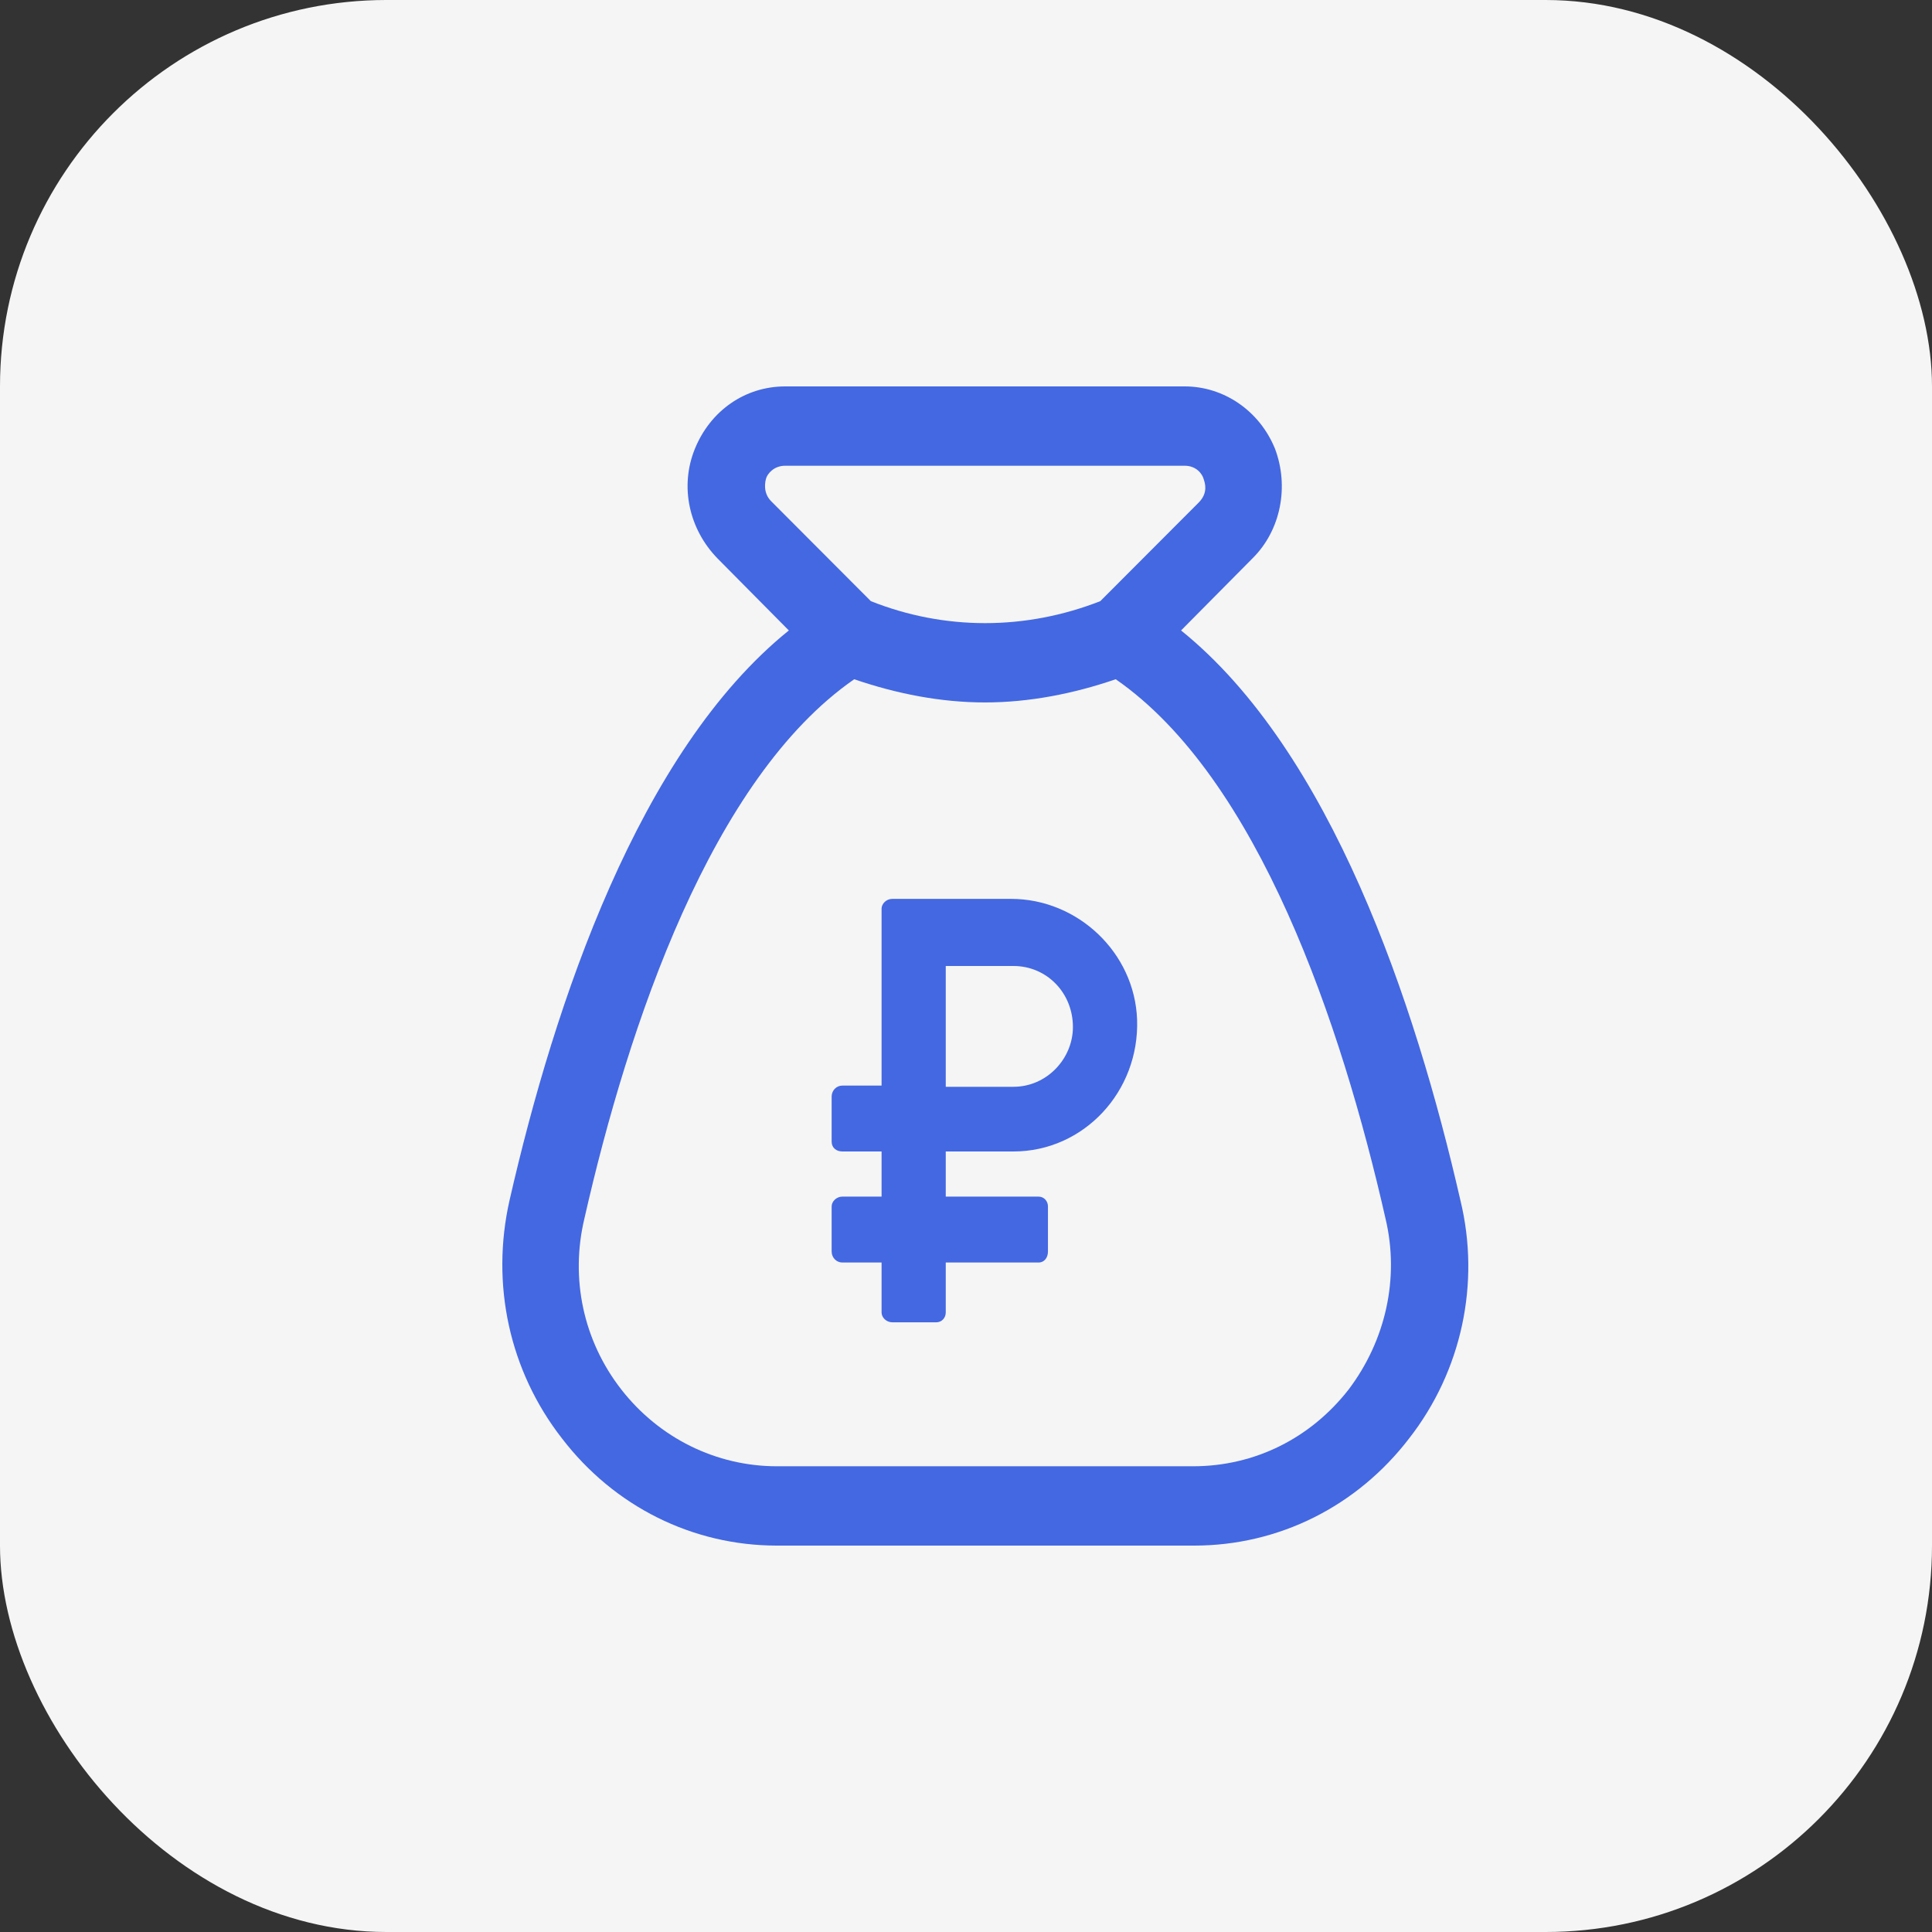
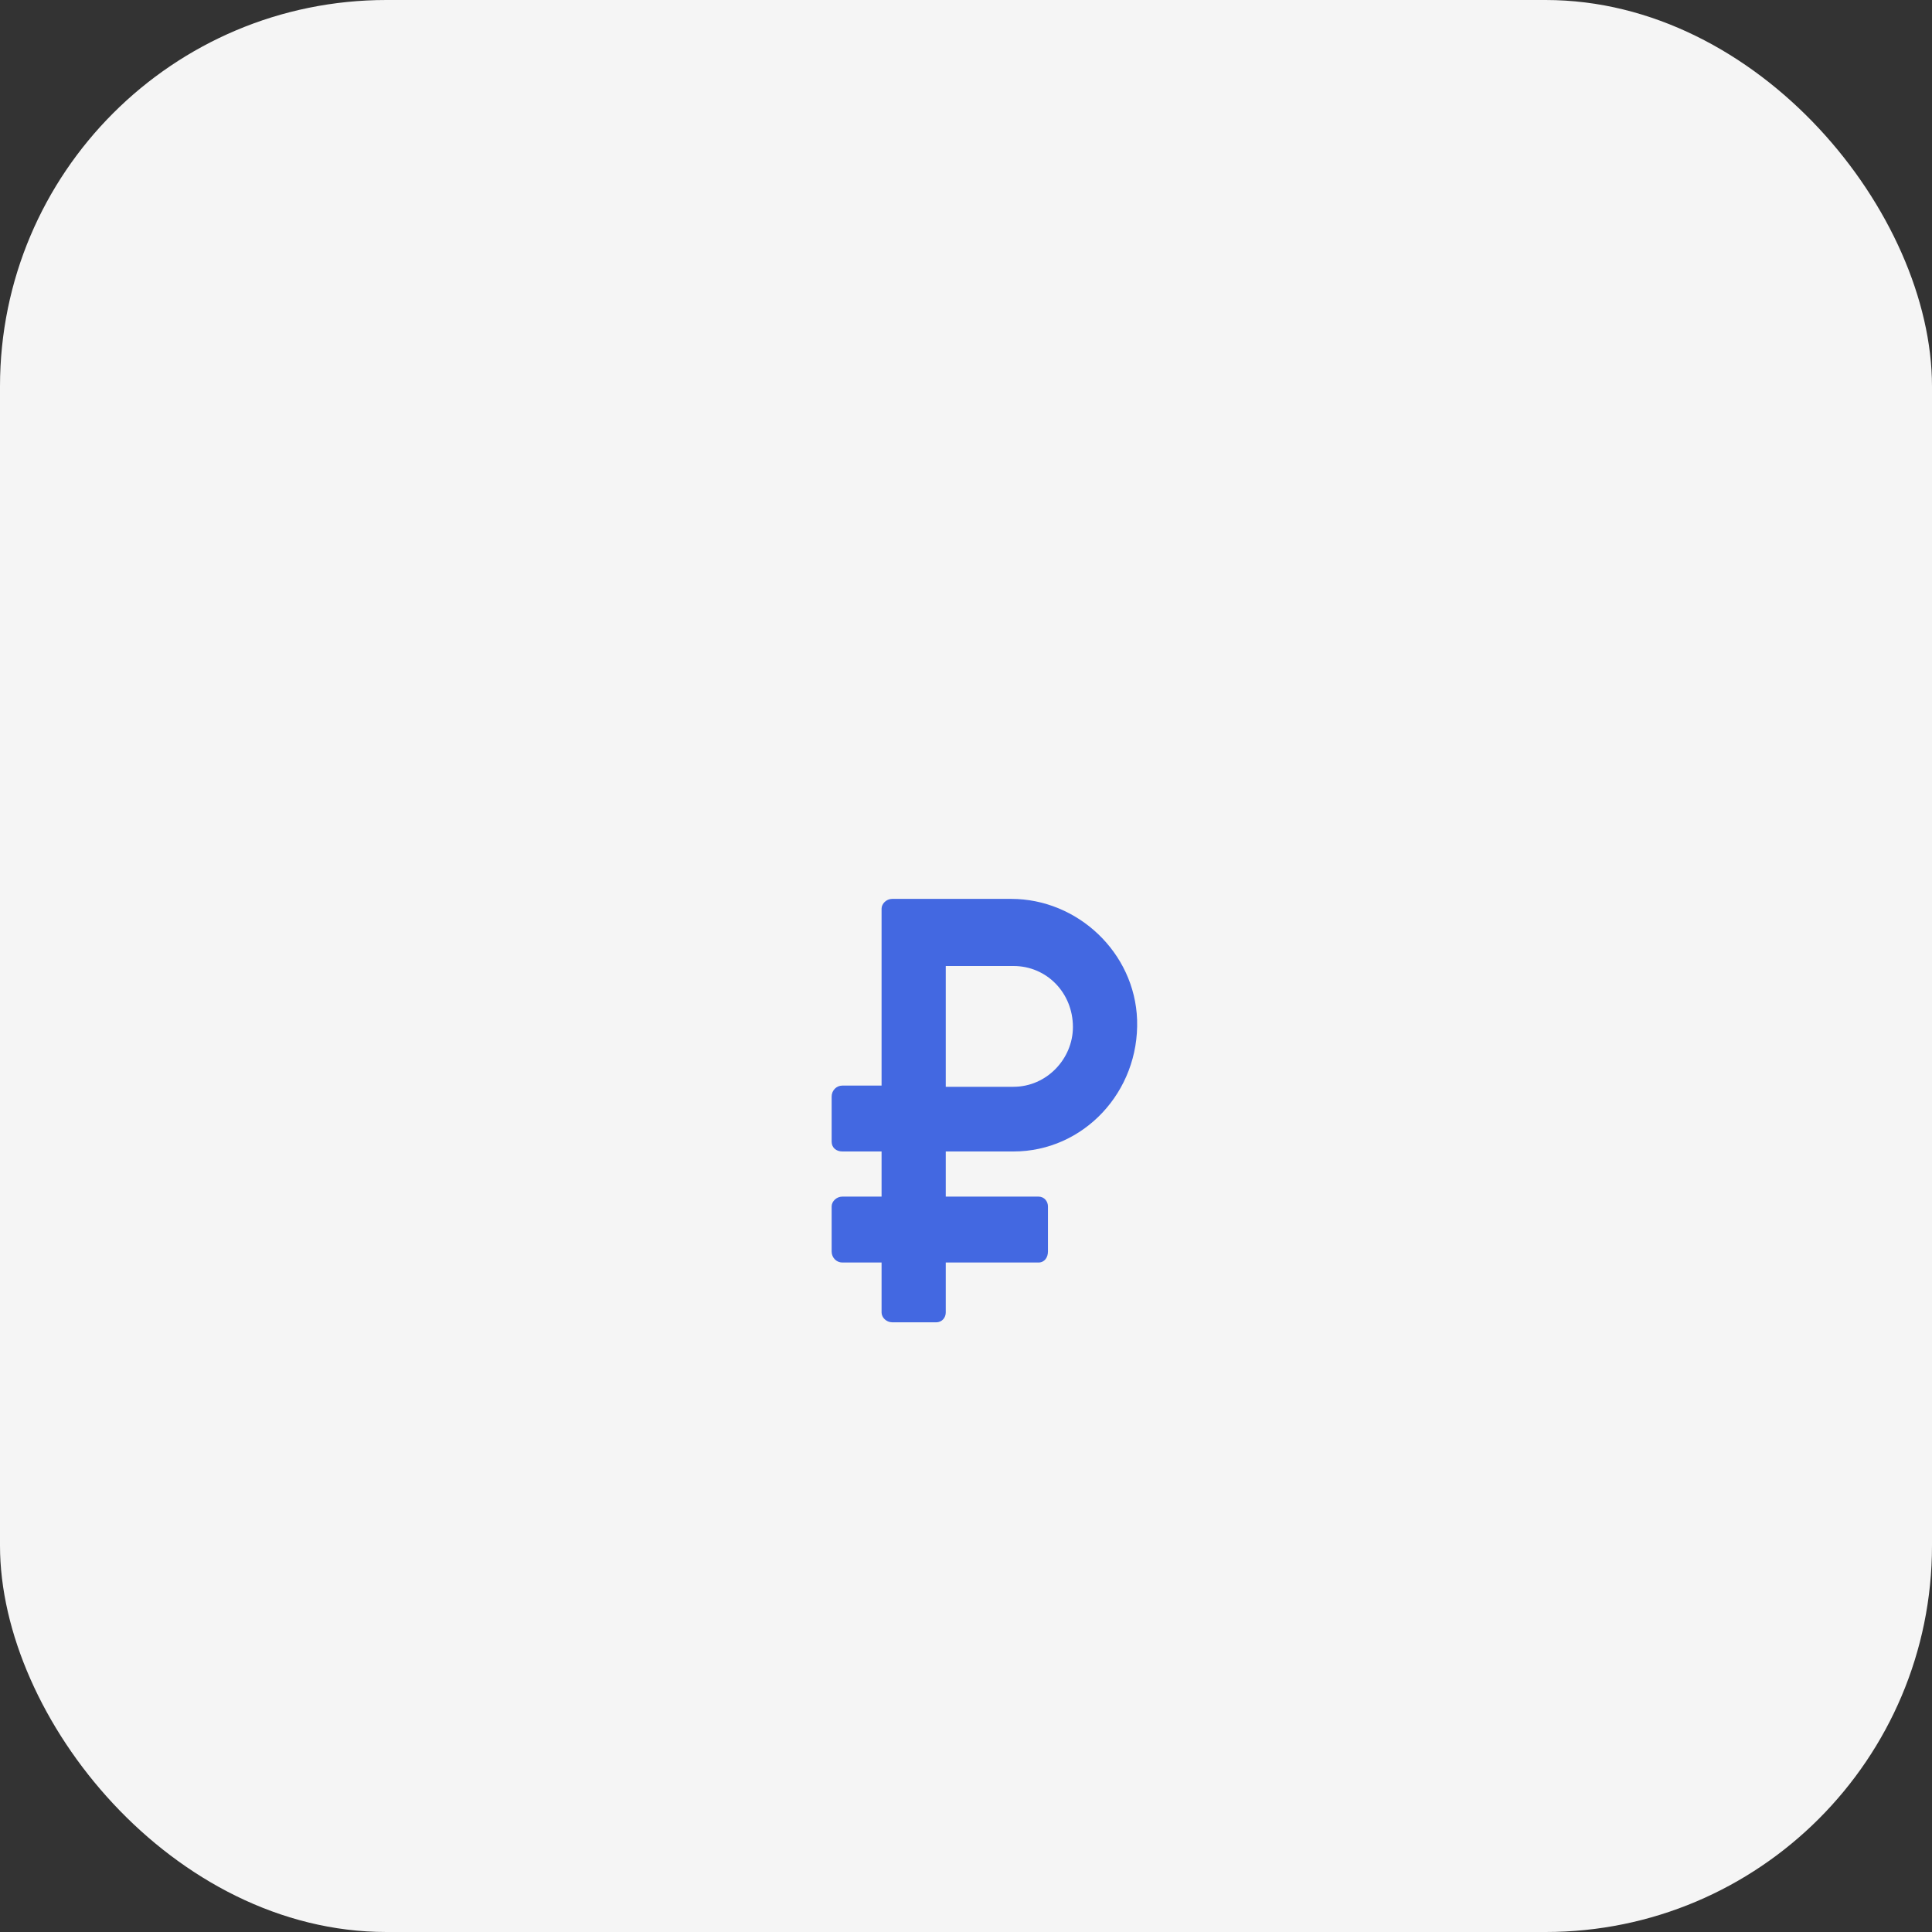
<svg xmlns="http://www.w3.org/2000/svg" width="50" height="50" viewBox="0 0 50 50" fill="none">
  <rect x="0" y="0" width="50" height="50" fill="#333333" stroke="none" />
  <rect width="50" height="50" rx="10" fill="#F5F5F5" />
-   <path d="M37.795 31.063C36.626 25.947 34.442 19.442 30.566 16.316L32.412 14.453C33.15 13.726 33.366 12.589 32.996 11.611C32.597 10.632 31.674 10 30.659 10H20.323C19.277 10 18.385 10.632 17.985 11.611C17.585 12.589 17.831 13.695 18.57 14.453L20.415 16.316C16.54 19.442 14.355 25.947 13.187 31.063C12.694 33.242 13.187 35.484 14.54 37.221C15.893 38.989 17.924 40 20.108 40H30.905C33.089 40 35.119 38.989 36.472 37.221C37.826 35.484 38.318 33.211 37.795 31.063ZM19.954 12.968C19.739 12.747 19.8 12.463 19.831 12.368C19.862 12.274 20.015 12.053 20.323 12.053H30.659C30.966 12.053 31.12 12.274 31.151 12.4C31.182 12.495 31.274 12.747 31.028 13L28.475 15.558C26.537 16.316 24.445 16.316 22.538 15.558L19.954 12.968ZM34.904 35.958C33.919 37.221 32.474 37.947 30.874 37.947H20.108C18.539 37.947 17.062 37.221 16.078 35.958C15.094 34.695 14.755 33.084 15.124 31.537C16.263 26.516 18.416 20.137 22.107 17.579C23.215 17.958 24.353 18.179 25.491 18.179C26.629 18.179 27.767 17.958 28.875 17.579C32.566 20.137 34.719 26.516 35.857 31.537C36.226 33.084 35.857 34.695 34.904 35.958Z" fill="#4368E1" />
  <path d="M26.168 23.263H23.091C22.938 23.263 22.815 23.39 22.815 23.516V28.095H21.8C21.646 28.095 21.523 28.221 21.523 28.379V29.547C21.523 29.705 21.646 29.8 21.8 29.8H22.815V30.968H21.8C21.646 30.968 21.523 31.095 21.523 31.221V32.389C21.523 32.547 21.646 32.674 21.8 32.674H22.815V33.968C22.815 34.095 22.938 34.221 23.091 34.221H24.23C24.384 34.221 24.476 34.095 24.476 33.968V32.674H26.875C27.029 32.674 27.121 32.547 27.121 32.389V31.221C27.121 31.095 27.029 30.968 26.875 30.968H24.476V29.8H26.229C28.044 29.8 29.49 28.253 29.428 26.39C29.367 24.653 27.89 23.263 26.168 23.263ZM26.229 28.126H24.476V25H26.229C27.09 25 27.767 25.695 27.767 26.579C27.767 27.4 27.09 28.126 26.229 28.126Z" fill="#4368E1" />
</svg>